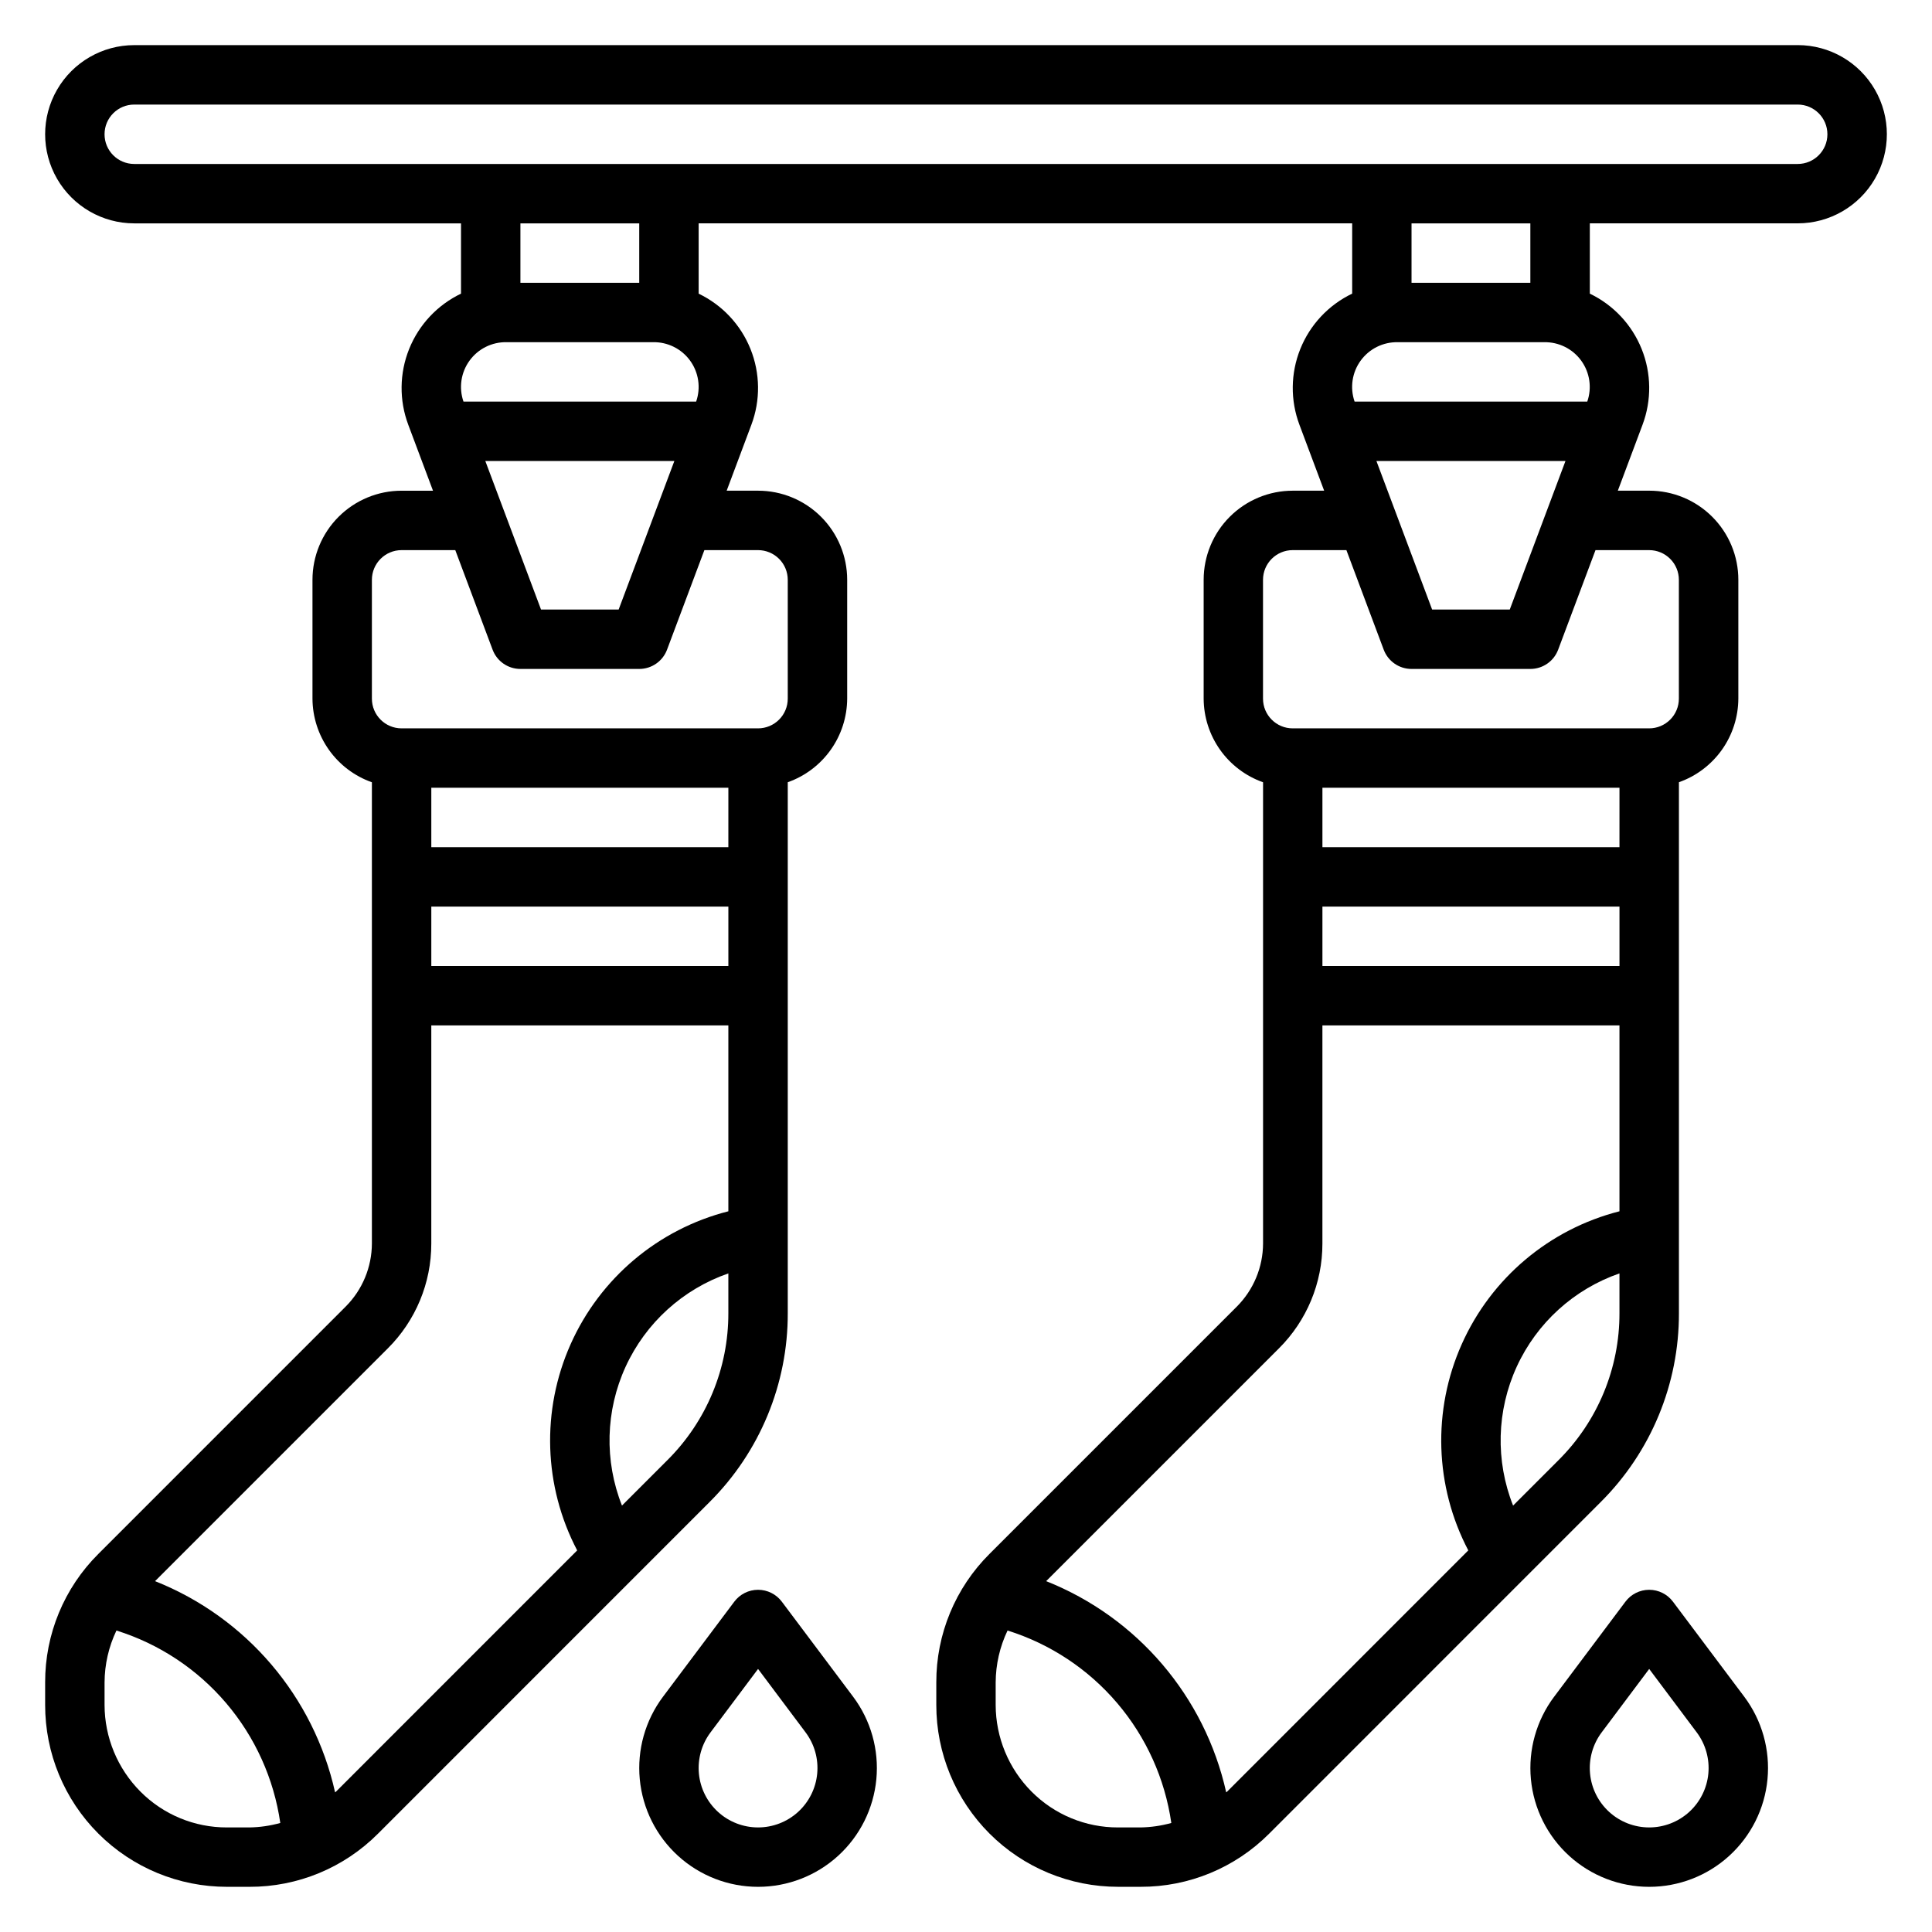
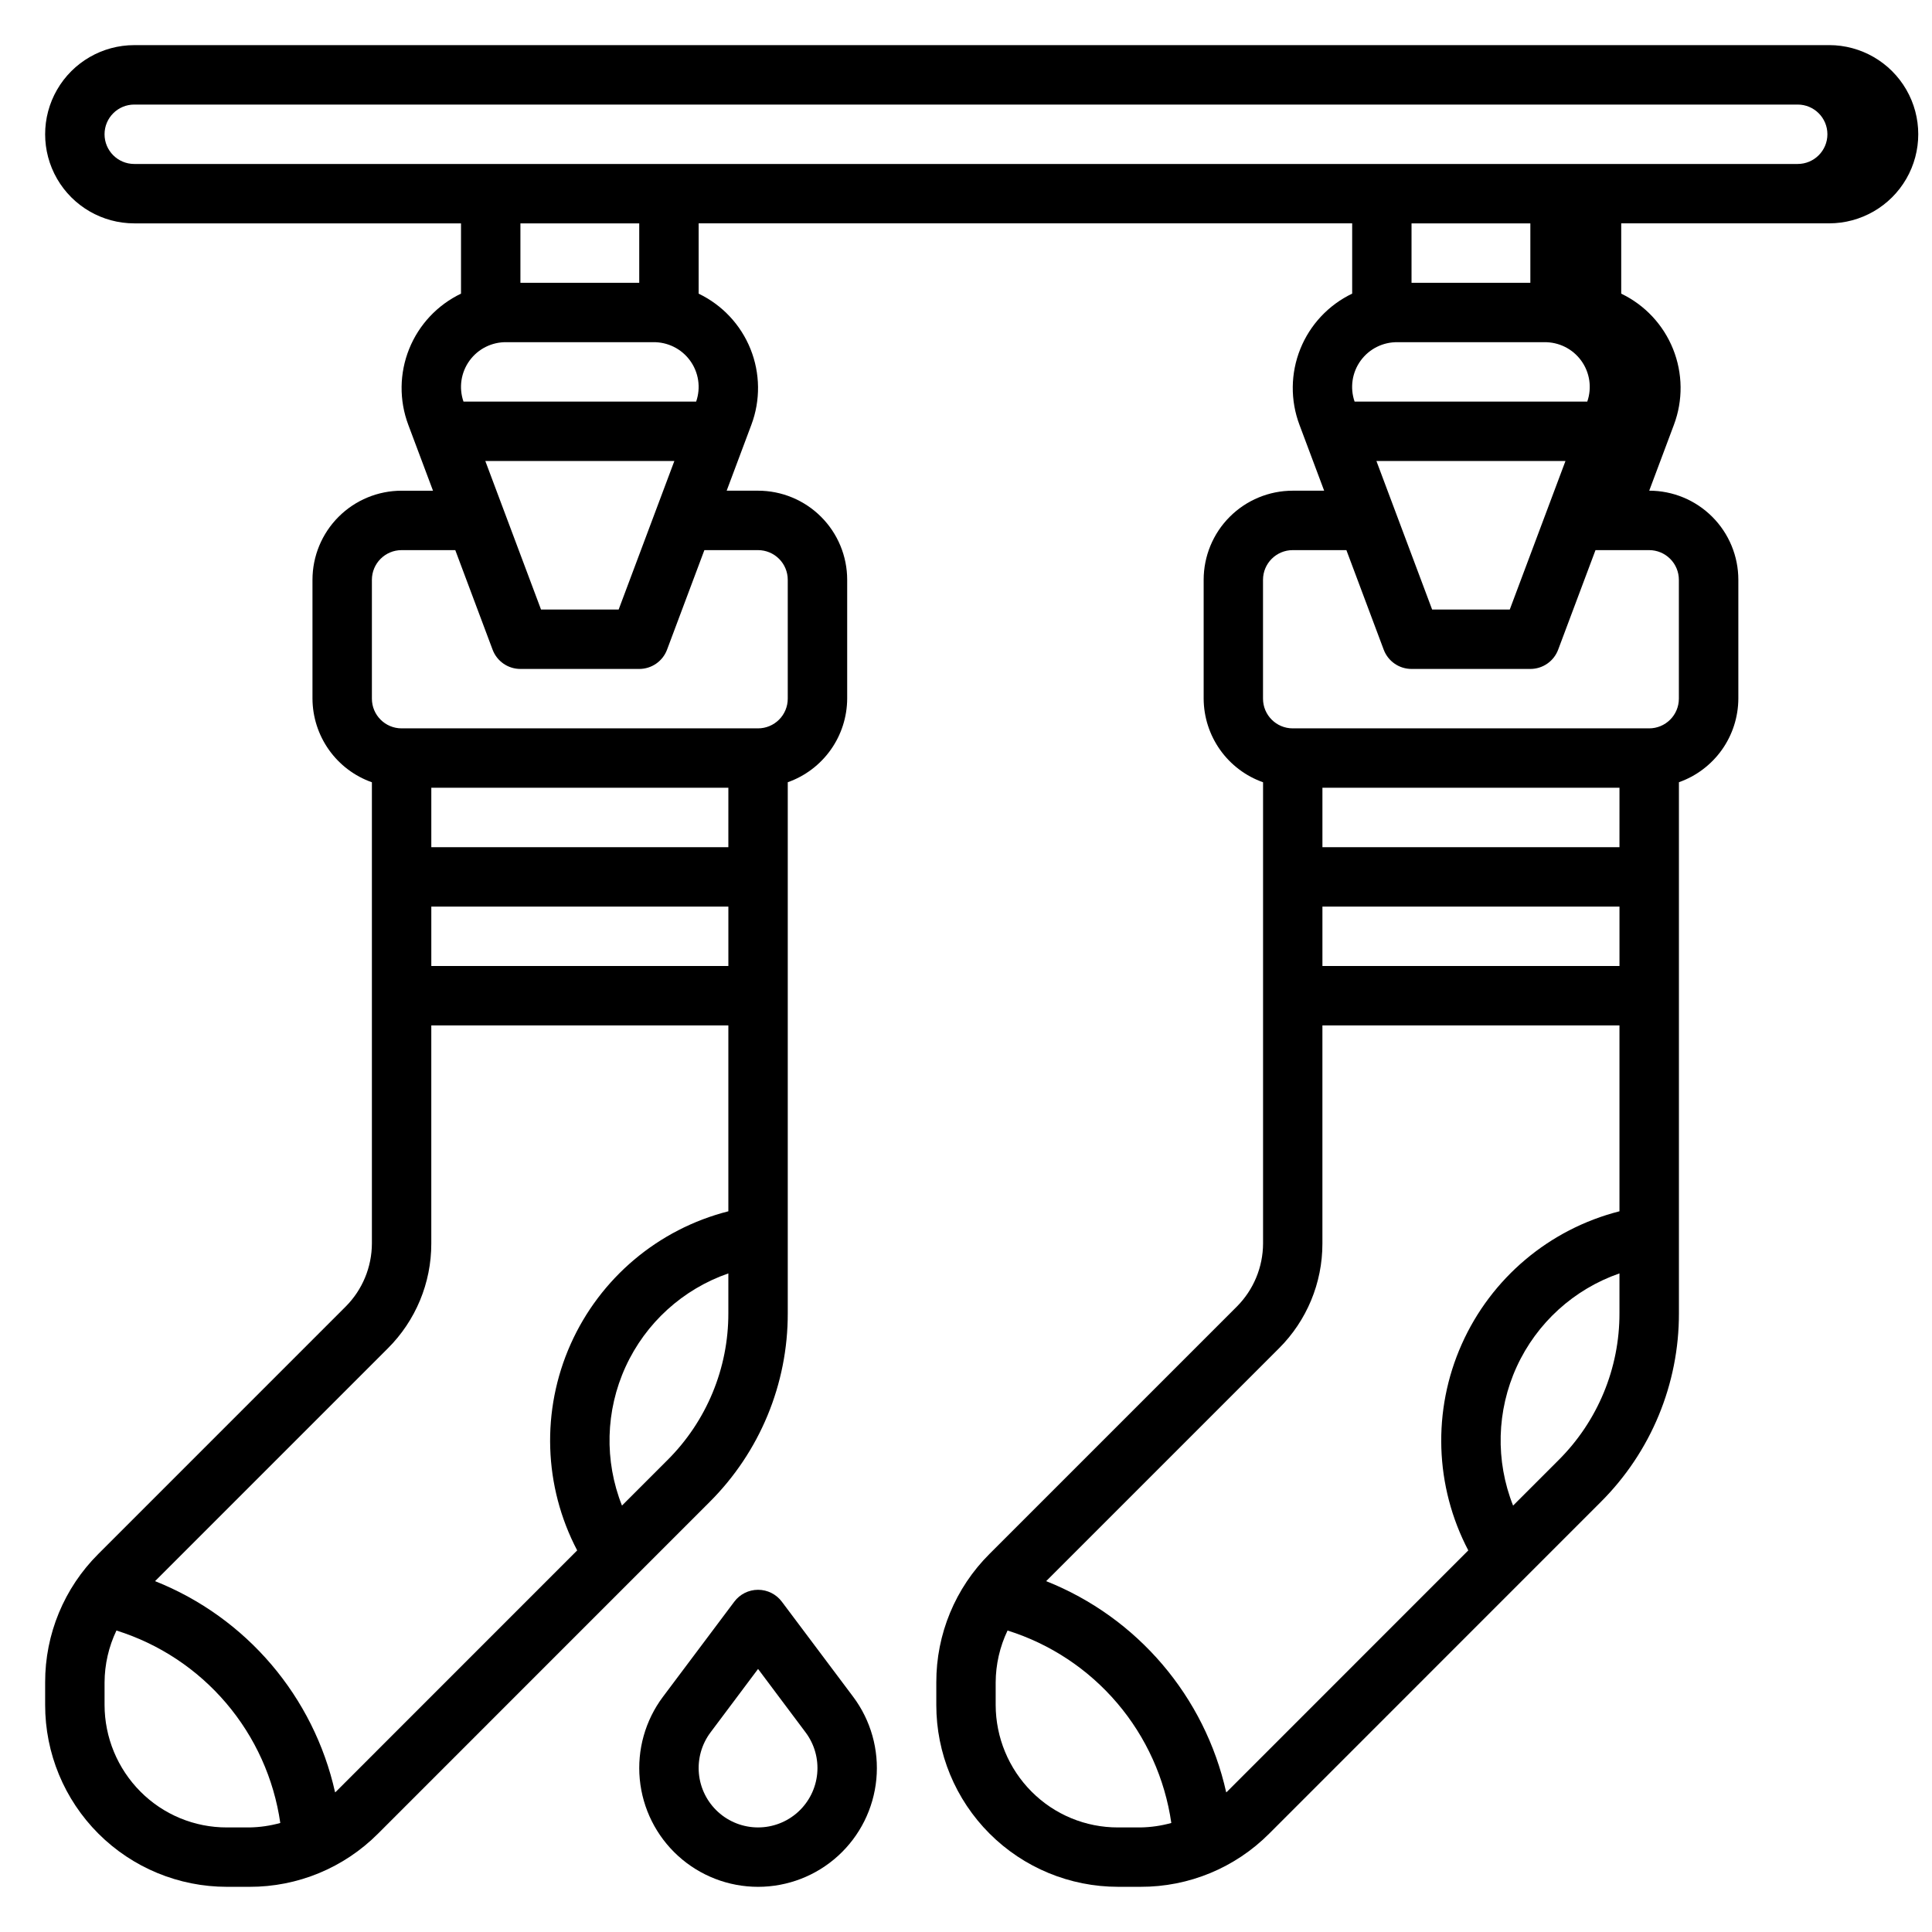
<svg xmlns="http://www.w3.org/2000/svg" fill="#000000" width="800px" height="800px" version="1.1" viewBox="144 144 512 512">
  <g>
-     <path d="m620.41 155.96h-440.83c-8.438 0-16.234 4.504-20.453 11.809-4.219 7.309-4.219 16.309 0 23.617 4.219 7.305 12.016 11.809 20.453 11.809h86.594v18.625c-6.254 2.996-11.16 8.23-13.746 14.664-2.586 6.434-2.668 13.605-0.227 20.098l6.547 17.461h-8.32c-6.262 0-12.27 2.488-16.699 6.918-4.43 4.426-6.918 10.434-6.918 16.699v31.488-0.004c0.023 4.867 1.547 9.609 4.363 13.578 2.816 3.969 6.793 6.969 11.383 8.59v122.23c-0.023 6.258-2.508 12.254-6.922 16.688l-65.562 65.566c-9.066 9.02-14.145 21.285-14.109 34.07v5.961c-0.012 12.785 5.059 25.047 14.098 34.09s21.305 14.117 34.09 14.109h5.961-0.004c12.785 0.039 25.055-5.039 34.078-14.098l87.828-87.844c13.328-13.266 20.801-31.305 20.75-50.105v-140.68c4.59-1.621 8.562-4.621 11.379-8.586 2.82-3.965 4.344-8.707 4.367-13.574v-31.484c0-6.266-2.488-12.273-6.918-16.699-4.43-4.43-10.438-6.918-16.699-6.918h-8.32l6.543-17.461c2.438-6.488 2.356-13.656-0.23-20.09-2.586-6.434-7.484-11.664-13.738-14.664v-18.633h173.19v18.625c-6.254 2.996-11.16 8.23-13.746 14.664-2.586 6.434-2.668 13.605-0.227 20.098l6.547 17.461h-8.32c-6.262 0-12.27 2.488-16.699 6.918-4.43 4.426-6.914 10.434-6.914 16.699v31.488-0.004c0.02 4.867 1.543 9.609 4.359 13.578 2.82 3.969 6.793 6.969 11.383 8.59v122.23c-0.023 6.258-2.508 12.254-6.918 16.688l-65.566 65.566c-9.066 9.02-14.145 21.285-14.109 34.07v5.961c-0.012 12.785 5.062 25.047 14.102 34.09 9.035 9.043 21.301 14.117 34.086 14.109h5.961-0.004c12.785 0.039 25.059-5.039 34.078-14.098l87.828-87.844c13.328-13.266 20.801-31.305 20.75-50.105v-140.68c4.59-1.621 8.562-4.621 11.383-8.586 2.816-3.965 4.34-8.707 4.363-13.574v-31.484c0-6.266-2.488-12.273-6.918-16.699-4.43-4.43-10.434-6.918-16.699-6.918h-8.32l6.543-17.461c2.438-6.488 2.356-13.656-0.23-20.09s-7.484-11.664-13.734-14.664v-18.633h55.105-0.004c8.438 0 16.234-4.504 20.453-11.809 4.219-7.309 4.219-16.309 0-23.617-4.219-7.305-12.016-11.809-20.453-11.809zm-342.12 78.723h38.738c3.883-0.086 7.562 1.734 9.848 4.875 2.285 3.137 2.891 7.199 1.613 10.867h-61.66c-1.277-3.668-0.672-7.731 1.613-10.867 2.285-3.141 5.965-4.961 9.848-4.875zm44.422 31.488-14.762 39.359h-20.574l-14.762-39.359zm-64.41 118.08h78.723v15.742l-78.723 0.004zm78.719-15.742h-78.719v-15.746h78.723zm-132.87 259.78c-8.609 0.027-16.871-3.394-22.941-9.504-6.066-6.098-9.484-14.344-9.5-22.945v-5.969c0.02-4.766 1.094-9.469 3.148-13.766 11.309 3.539 21.391 10.207 29.07 19.23 7.684 9.027 12.66 20.039 14.352 31.77-2.664 0.742-5.41 1.141-8.172 1.184zm28.898-9.492c-0.078 0.078-0.164 0.125-0.242 0.195h-0.004c-5.664-25.402-23.527-46.355-47.711-55.973l61.645-61.645c7.414-7.359 11.578-17.379 11.562-27.828v-57.805h78.723v49.262c-18.59 4.731-33.992 17.711-41.805 35.23-7.809 17.52-7.168 37.652 1.742 54.637zm87.824-87.848-12.043 12.043c-4.711-11.875-4.363-25.164 0.957-36.781 5.324-11.617 15.16-20.555 27.234-24.746v10.52c0.035 14.621-5.777 28.652-16.148 38.965zm24.02-241.16c2.086 0 4.09 0.832 5.566 2.309 1.477 1.473 2.305 3.477 2.305 5.566v31.488-0.004c0 2.09-0.828 4.094-2.305 5.566-1.477 1.477-3.481 2.309-5.566 2.309h-94.465c-4.348 0-7.871-3.527-7.871-7.875v-31.484c0-4.348 3.523-7.875 7.871-7.875h14.227l9.887 26.379c1.152 3.074 4.09 5.113 7.375 5.109h31.488c3.277 0 6.215-2.031 7.367-5.102l9.895-26.387zm-31.488-70.848h-31.488v-15.742h31.488zm201.04 15.742 38.738 0.004c3.883-0.086 7.562 1.734 9.848 4.875 2.285 3.137 2.891 7.199 1.613 10.867h-61.66c-1.273-3.668-0.672-7.731 1.613-10.867 2.285-3.141 5.965-4.961 9.848-4.875zm44.422 31.488-14.762 39.359-20.574 0.004-14.762-39.359zm-64.41 118.08h78.723v15.742l-78.723 0.004zm78.719-15.742h-78.719v-15.746h78.723zm-132.87 259.78c-8.609 0.027-16.871-3.394-22.941-9.504-6.066-6.098-9.48-14.344-9.5-22.945v-5.969c0.02-4.766 1.094-9.469 3.148-13.766 11.305 3.543 21.379 10.211 29.059 19.238 7.68 9.023 12.648 20.035 14.34 31.762-2.656 0.742-5.391 1.137-8.148 1.184zm28.898-9.492c-0.078 0.078-0.164 0.125-0.242 0.195h-0.004c-5.664-25.402-23.527-46.355-47.711-55.973l61.645-61.645c7.414-7.359 11.578-17.379 11.562-27.828v-57.805h78.723v49.262c-18.59 4.731-33.992 17.711-41.801 35.23-7.812 17.52-7.172 37.652 1.738 54.637zm87.828-87.848-12.043 12.043h-0.004c-4.711-11.875-4.363-25.164 0.957-36.781 5.324-11.617 15.16-20.555 27.234-24.746v10.52c0.039 14.621-5.777 28.652-16.145 38.965zm24.016-241.16c2.09 0 4.09 0.832 5.566 2.309 1.477 1.473 2.305 3.477 2.305 5.566v31.488-0.004c0 2.09-0.828 4.094-2.305 5.566-1.477 1.477-3.477 2.309-5.566 2.309h-94.465c-4.348 0-7.871-3.527-7.871-7.875v-31.484c0-4.348 3.523-7.875 7.871-7.875h14.227l9.887 26.379c1.152 3.074 4.094 5.113 7.375 5.109h31.488c3.277 0 6.215-2.031 7.367-5.102l9.898-26.387zm-31.488-70.848h-31.488v-15.742h31.488zm70.848-31.488h-440.83c-4.348 0-7.871-3.523-7.871-7.871 0-4.348 3.523-7.871 7.871-7.871h440.83c4.348 0 7.875 3.523 7.875 7.871 0 4.348-3.527 7.871-7.875 7.871z" />
-     <path d="m587.35 568.46c-1.484-1.984-3.82-3.148-6.297-3.148-2.477 0-4.812 1.164-6.297 3.148l-18.895 25.191v-0.004c-4.699 6.269-6.894 14.066-6.156 21.867 0.742 7.805 4.363 15.047 10.16 20.32 5.797 5.273 13.352 8.195 21.188 8.195 7.836 0 15.391-2.922 21.188-8.195 5.797-5.273 9.422-12.516 10.16-20.32 0.738-7.801-1.453-15.598-6.156-21.867zm-6.297 59.828c-3.918 0-7.695-1.461-10.594-4.098-2.898-2.637-4.711-6.262-5.078-10.16-0.371-3.902 0.727-7.801 3.078-10.934l12.594-16.809 12.594 16.809c2.352 3.133 3.449 7.031 3.082 10.934-0.371 3.898-2.184 7.523-5.082 10.16-2.898 2.637-6.676 4.098-10.594 4.098z" />
+     <path d="m620.41 155.96h-440.83c-8.438 0-16.234 4.504-20.453 11.809-4.219 7.309-4.219 16.309 0 23.617 4.219 7.305 12.016 11.809 20.453 11.809h86.594v18.625c-6.254 2.996-11.16 8.23-13.746 14.664-2.586 6.434-2.668 13.605-0.227 20.098l6.547 17.461h-8.32c-6.262 0-12.27 2.488-16.699 6.918-4.43 4.426-6.918 10.434-6.918 16.699v31.488-0.004c0.023 4.867 1.547 9.609 4.363 13.578 2.816 3.969 6.793 6.969 11.383 8.59v122.23c-0.023 6.258-2.508 12.254-6.922 16.688l-65.562 65.566c-9.066 9.02-14.145 21.285-14.109 34.07v5.961c-0.012 12.785 5.059 25.047 14.098 34.09s21.305 14.117 34.09 14.109h5.961-0.004c12.785 0.039 25.055-5.039 34.078-14.098l87.828-87.844c13.328-13.266 20.801-31.305 20.75-50.105v-140.68c4.59-1.621 8.562-4.621 11.379-8.586 2.82-3.965 4.344-8.707 4.367-13.574v-31.484c0-6.266-2.488-12.273-6.918-16.699-4.43-4.43-10.438-6.918-16.699-6.918h-8.32l6.543-17.461c2.438-6.488 2.356-13.656-0.23-20.09-2.586-6.434-7.484-11.664-13.738-14.664v-18.633h173.19v18.625c-6.254 2.996-11.16 8.23-13.746 14.664-2.586 6.434-2.668 13.605-0.227 20.098l6.547 17.461h-8.32c-6.262 0-12.27 2.488-16.699 6.918-4.43 4.426-6.914 10.434-6.914 16.699v31.488-0.004c0.02 4.867 1.543 9.609 4.359 13.578 2.82 3.969 6.793 6.969 11.383 8.59v122.23c-0.023 6.258-2.508 12.254-6.918 16.688l-65.566 65.566c-9.066 9.02-14.145 21.285-14.109 34.07v5.961c-0.012 12.785 5.062 25.047 14.102 34.09 9.035 9.043 21.301 14.117 34.086 14.109h5.961-0.004c12.785 0.039 25.059-5.039 34.078-14.098l87.828-87.844c13.328-13.266 20.801-31.305 20.75-50.105v-140.68c4.59-1.621 8.562-4.621 11.383-8.586 2.816-3.965 4.34-8.707 4.363-13.574v-31.484c0-6.266-2.488-12.273-6.918-16.699-4.43-4.43-10.434-6.918-16.699-6.918l6.543-17.461c2.438-6.488 2.356-13.656-0.23-20.09s-7.484-11.664-13.734-14.664v-18.633h55.105-0.004c8.438 0 16.234-4.504 20.453-11.809 4.219-7.309 4.219-16.309 0-23.617-4.219-7.305-12.016-11.809-20.453-11.809zm-342.12 78.723h38.738c3.883-0.086 7.562 1.734 9.848 4.875 2.285 3.137 2.891 7.199 1.613 10.867h-61.66c-1.277-3.668-0.672-7.731 1.613-10.867 2.285-3.141 5.965-4.961 9.848-4.875zm44.422 31.488-14.762 39.359h-20.574l-14.762-39.359zm-64.41 118.08h78.723v15.742l-78.723 0.004zm78.719-15.742h-78.719v-15.746h78.723zm-132.87 259.78c-8.609 0.027-16.871-3.394-22.941-9.504-6.066-6.098-9.484-14.344-9.5-22.945v-5.969c0.02-4.766 1.094-9.469 3.148-13.766 11.309 3.539 21.391 10.207 29.07 19.23 7.684 9.027 12.66 20.039 14.352 31.77-2.664 0.742-5.41 1.141-8.172 1.184zm28.898-9.492c-0.078 0.078-0.164 0.125-0.242 0.195h-0.004c-5.664-25.402-23.527-46.355-47.711-55.973l61.645-61.645c7.414-7.359 11.578-17.379 11.562-27.828v-57.805h78.723v49.262c-18.59 4.731-33.992 17.711-41.805 35.23-7.809 17.52-7.168 37.652 1.742 54.637zm87.824-87.848-12.043 12.043c-4.711-11.875-4.363-25.164 0.957-36.781 5.324-11.617 15.16-20.555 27.234-24.746v10.52c0.035 14.621-5.777 28.652-16.148 38.965zm24.02-241.16c2.086 0 4.09 0.832 5.566 2.309 1.477 1.473 2.305 3.477 2.305 5.566v31.488-0.004c0 2.09-0.828 4.094-2.305 5.566-1.477 1.477-3.481 2.309-5.566 2.309h-94.465c-4.348 0-7.871-3.527-7.871-7.875v-31.484c0-4.348 3.523-7.875 7.871-7.875h14.227l9.887 26.379c1.152 3.074 4.09 5.113 7.375 5.109h31.488c3.277 0 6.215-2.031 7.367-5.102l9.895-26.387zm-31.488-70.848h-31.488v-15.742h31.488zm201.04 15.742 38.738 0.004c3.883-0.086 7.562 1.734 9.848 4.875 2.285 3.137 2.891 7.199 1.613 10.867h-61.66c-1.273-3.668-0.672-7.731 1.613-10.867 2.285-3.141 5.965-4.961 9.848-4.875zm44.422 31.488-14.762 39.359-20.574 0.004-14.762-39.359zm-64.41 118.08h78.723v15.742l-78.723 0.004zm78.719-15.742h-78.719v-15.746h78.723zm-132.87 259.78c-8.609 0.027-16.871-3.394-22.941-9.504-6.066-6.098-9.48-14.344-9.5-22.945v-5.969c0.02-4.766 1.094-9.469 3.148-13.766 11.305 3.543 21.379 10.211 29.059 19.238 7.68 9.023 12.648 20.035 14.34 31.762-2.656 0.742-5.391 1.137-8.148 1.184zm28.898-9.492c-0.078 0.078-0.164 0.125-0.242 0.195h-0.004c-5.664-25.402-23.527-46.355-47.711-55.973l61.645-61.645c7.414-7.359 11.578-17.379 11.562-27.828v-57.805h78.723v49.262c-18.59 4.731-33.992 17.711-41.801 35.23-7.812 17.52-7.172 37.652 1.738 54.637zm87.828-87.848-12.043 12.043h-0.004c-4.711-11.875-4.363-25.164 0.957-36.781 5.324-11.617 15.16-20.555 27.234-24.746v10.52c0.039 14.621-5.777 28.652-16.145 38.965zm24.016-241.16c2.09 0 4.09 0.832 5.566 2.309 1.477 1.473 2.305 3.477 2.305 5.566v31.488-0.004c0 2.09-0.828 4.094-2.305 5.566-1.477 1.477-3.477 2.309-5.566 2.309h-94.465c-4.348 0-7.871-3.527-7.871-7.875v-31.484c0-4.348 3.523-7.875 7.871-7.875h14.227l9.887 26.379c1.152 3.074 4.094 5.113 7.375 5.109h31.488c3.277 0 6.215-2.031 7.367-5.102l9.898-26.387zm-31.488-70.848h-31.488v-15.742h31.488zm70.848-31.488h-440.83c-4.348 0-7.871-3.523-7.871-7.871 0-4.348 3.523-7.871 7.871-7.871h440.83c4.348 0 7.875 3.523 7.875 7.871 0 4.348-3.527 7.871-7.875 7.871z" />
    <path d="m351.19 568.46c-1.484-1.984-3.82-3.148-6.297-3.148-2.477 0-4.812 1.164-6.297 3.148l-18.895 25.191v-0.004c-4.699 6.269-6.894 14.066-6.156 21.867 0.742 7.805 4.363 15.047 10.16 20.32 5.797 5.273 13.352 8.195 21.188 8.195 7.836 0 15.391-2.922 21.188-8.195 5.797-5.273 9.418-12.516 10.16-20.32 0.738-7.801-1.457-15.598-6.156-21.867zm-6.297 59.828c-3.918 0-7.695-1.461-10.594-4.098-2.898-2.637-4.711-6.262-5.082-10.16-0.367-3.902 0.73-7.801 3.082-10.934l12.594-16.809 12.594 16.809c2.352 3.133 3.449 7.031 3.078 10.934-0.367 3.898-2.18 7.523-5.078 10.16-2.898 2.637-6.676 4.098-10.594 4.098z" />
  </g>
</svg>